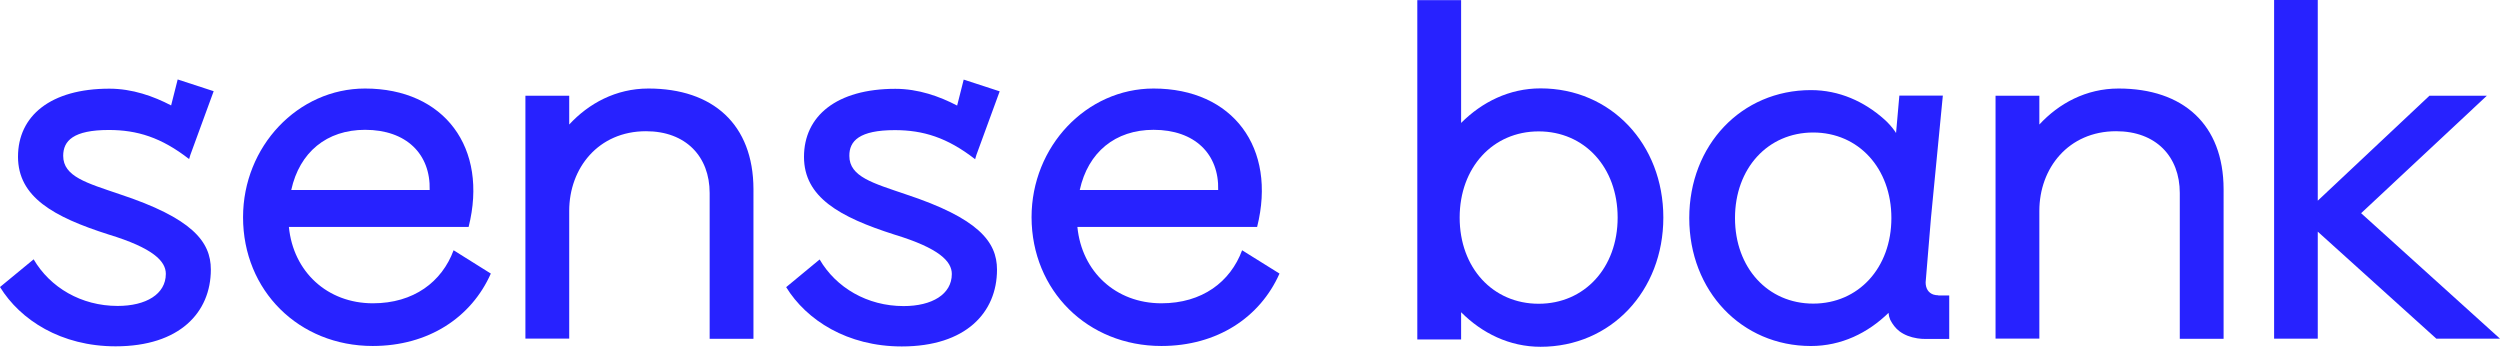
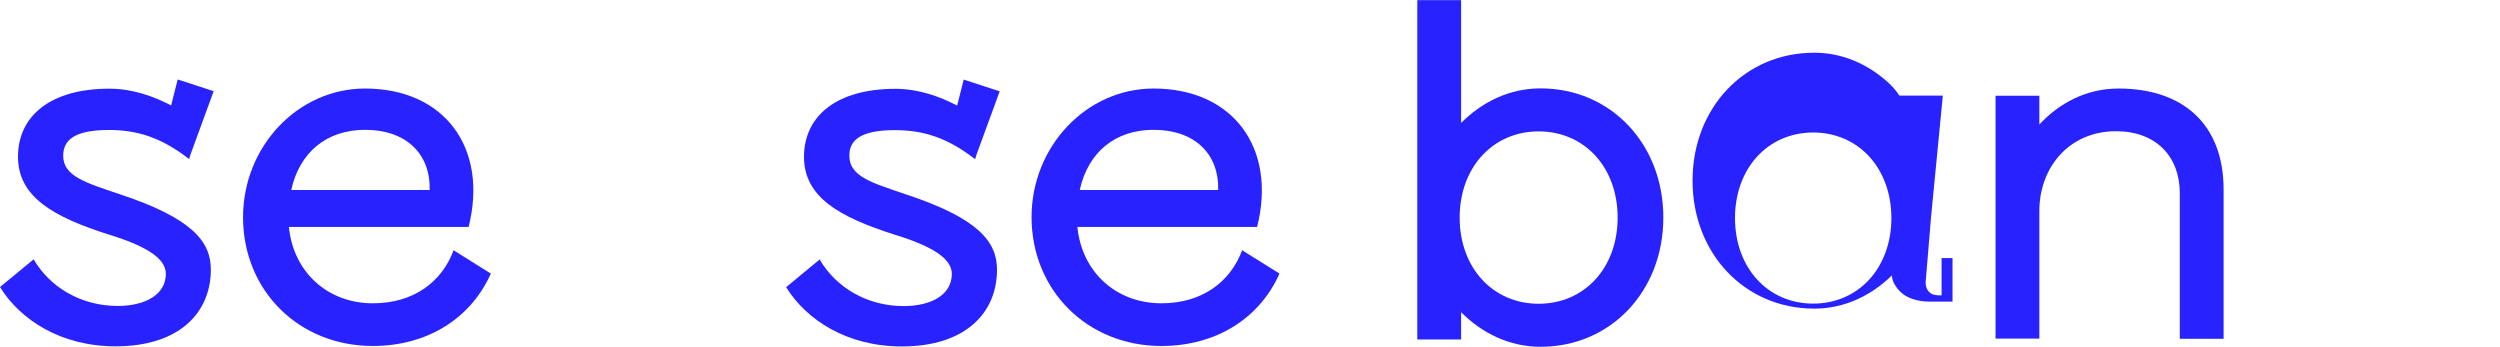
<svg xmlns="http://www.w3.org/2000/svg" version="1.1" id="Шар_1" x="0px" y="0px" viewBox="0 0 1033 143.29" style="enable-background:new 0 0 1033 143.29;" xml:space="preserve">
  <style type="text/css">
	.st0{fill:#2722FF;}
</style>
  <g>
    <path class="st0" d="M154.08,125.32c-18.87,0-32.9-13.06-34.71-31.54h74.26c8.21-32.7-10.02-57.2-42.79-57.2   c-27.73,0-50.41,23.91-50.41,53.19c0,30.31,23.07,53.19,53.58,53.19c23.07,0,40.78-11.83,48.8-29.92l-15.38-9.63   C182.58,116.47,170.95,125.32,154.08,125.32z M150.85,53.64c17.06,0,27.08,10.02,26.69,24.88h-57.2   C123.77,62.89,135.01,53.64,150.85,53.64z" />
-     <path class="st0" d="M267.9,36.58c-13.44,0-24.69,6.2-32.7,14.87V39.55h-18.1v100.37h18.1v-52.8c0-17.64,12.02-32.9,31.73-32.9   c16.48,0,26.3,10.47,26.3,25.53v60.24h18.1V78.14C311.26,51.38,294.59,36.58,267.9,36.58z" />
    <path class="st0" d="M479.89,142.96c23.07,0,40.78-11.83,48.8-29.92l-15.45-9.63c-4.85,13.06-16.48,21.91-33.35,21.91   c-18.87,0-32.9-13.06-34.71-31.54h74.26c8.21-32.7-10.02-57.2-42.79-57.2c-27.73,0-50.41,23.91-50.41,53.19   C426.31,120.08,449.38,142.96,479.89,142.96z M476.66,53.64c17.06,0,27.08,10.02,26.69,24.88h-57.2   C449.58,62.89,460.82,53.64,476.66,53.64z" />
    <path class="st0" d="M369.76,53.77c11.63,0,21.65,3.04,33.16,12.02l0.52-1.75l9.63-26.3l-14.87-4.85l-2.71,10.73   c-7.3-3.81-16.03-6.92-25.53-6.92c-24.3,0-37.75,11.25-37.75,28.11c0,16.67,14.67,24.88,37.36,32.12   c18.48,5.62,23.72,11.05,23.72,16.29c0,8.4-8.21,13.25-19.91,13.25c-15.06,0-27.92-7.63-34.71-19.26l-13.83,11.44   c8.4,13.64,25.27,24.5,47.76,24.5c26.5,0,39.36-14.02,39.36-31.73c0-11.63-7.82-21.26-37.74-31.15   c-13.44-4.59-23.27-7.24-23.27-15.83C350.88,58.23,355.08,53.77,369.76,53.77z" />
    <path class="st0" d="M44.98,53.71c11.63,0,21.65,3.04,33.16,12.02l0.52-1.74l9.63-26.31l-14.87-4.85l-2.71,10.73   c-7.3-3.81-16.03-6.92-25.53-6.92c-24.3,0-37.74,11.25-37.74,28.11c0,16.67,14.67,24.88,37.36,32.12   c18.48,5.62,23.72,11.05,23.72,16.29c0,8.4-8.21,13.25-19.91,13.25c-15.06,0-27.92-7.63-34.71-19.26L0,118.6   c8.4,13.64,25.27,24.5,47.76,24.5c26.5,0,39.36-14.03,39.36-31.73c0-11.63-7.82-21.26-37.74-31.15   c-13.44-4.59-23.27-7.24-23.27-15.83C26.11,58.17,30.31,53.71,44.98,53.71z" />
  </g>
  <g>
    <path class="st0" d="M687.29,89.9c0,30.38-21.71,53.39-50.73,53.39c-12.87,0-24.18-5.62-32.83-14.28v11.25h-18.1V0.06h18.1V50.8   c8.66-8.66,19.91-14.28,32.83-14.28C665.57,36.52,687.29,59.46,687.29,89.9z M668.41,89.9c0-20.75-13.7-35.61-32.64-35.61   c-18.94,0-32.64,14.93-32.64,35.61c0,20.75,13.7,35.61,32.64,35.61C654.72,125.51,668.41,110.65,668.41,89.9z" />
-     <path class="st0" d="M800.91,122.02c-0.78,0-1.42-0.13-2.07-0.32c-2-0.71-3.17-2.46-3.17-5.04l2.2-26.56l0.9-9.31l4.01-41.3h-17.97   l-1.36,15.45c0,0,0-0.06-0.07-0.06c-0.07-0.13-0.2-0.32-0.26-0.45c-1.3-1.87-2.85-3.62-4.53-5.11   c-8.27-7.37-18.62-12.09-30.31-12.09c-28.76,0-50.28,22.75-50.28,52.87s21.59,52.87,50.28,52.87c12.54,0,23.52-5.36,32.06-13.7   c0.13,1.23,0.26,1.75,0.65,2.71c0.07,0.13,0.07,0.19,0.07,0.19c0.97,1.87,2.19,3.49,3.81,4.72c2,1.49,4.46,2.46,7.37,2.91   c1.1,0.19,2.33,0.26,3.56,0.26h2.97h6.65v-17.97h-4.52V122.02z M749.21,125.45c-18.74,0-32.31-14.8-32.31-35.35   s13.57-35.35,32.31-35.35s32.31,14.8,32.31,35.35S767.95,125.45,749.21,125.45z" />
+     <path class="st0" d="M800.91,122.02c-0.78,0-1.42-0.13-2.07-0.32c-2-0.71-3.17-2.46-3.17-5.04l2.2-26.56l0.9-9.31l4.01-41.3h-17.97   c0,0,0-0.06-0.07-0.06c-0.07-0.13-0.2-0.32-0.26-0.45c-1.3-1.87-2.85-3.62-4.53-5.11   c-8.27-7.37-18.62-12.09-30.31-12.09c-28.76,0-50.28,22.75-50.28,52.87s21.59,52.87,50.28,52.87c12.54,0,23.52-5.36,32.06-13.7   c0.13,1.23,0.26,1.75,0.65,2.71c0.07,0.13,0.07,0.19,0.07,0.19c0.97,1.87,2.19,3.49,3.81,4.72c2,1.49,4.46,2.46,7.37,2.91   c1.1,0.19,2.33,0.26,3.56,0.26h2.97h6.65v-17.97h-4.52V122.02z M749.21,125.45c-18.74,0-32.31-14.8-32.31-35.35   s13.57-35.35,32.31-35.35s32.31,14.8,32.31,35.35S767.95,125.45,749.21,125.45z" />
    <path class="st0" d="M875.37,36.58c-13.45,0-24.69,6.2-32.71,14.87V39.55h-18.1v100.37h18.1v-52.8c0-17.64,12.02-32.9,31.73-32.9   c16.48,0,26.3,10.47,26.3,25.53v60.24h18.1V78.14C918.73,51.38,902.06,36.58,875.37,36.58z" />
-     <path class="st0" d="M975.61,88.09l51.96-48.54h-23.72l-46.15,43.37V0h-18.04v139.93h18.04V95.72l48.99,44.21h26.3L975.61,88.09z" />
  </g>
</svg>